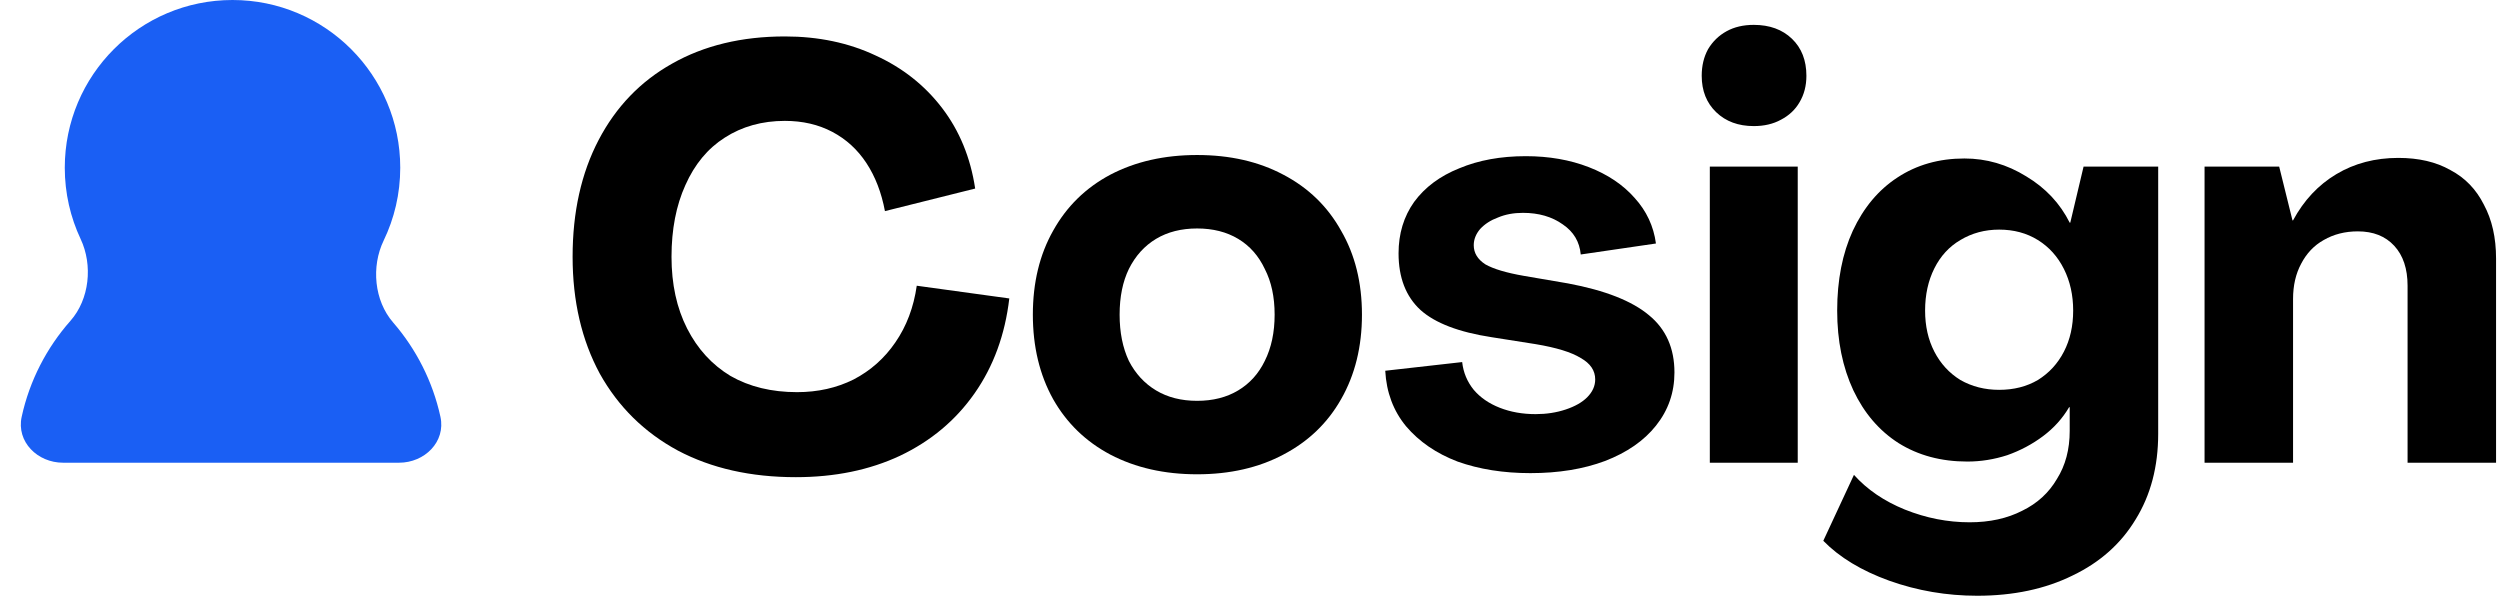
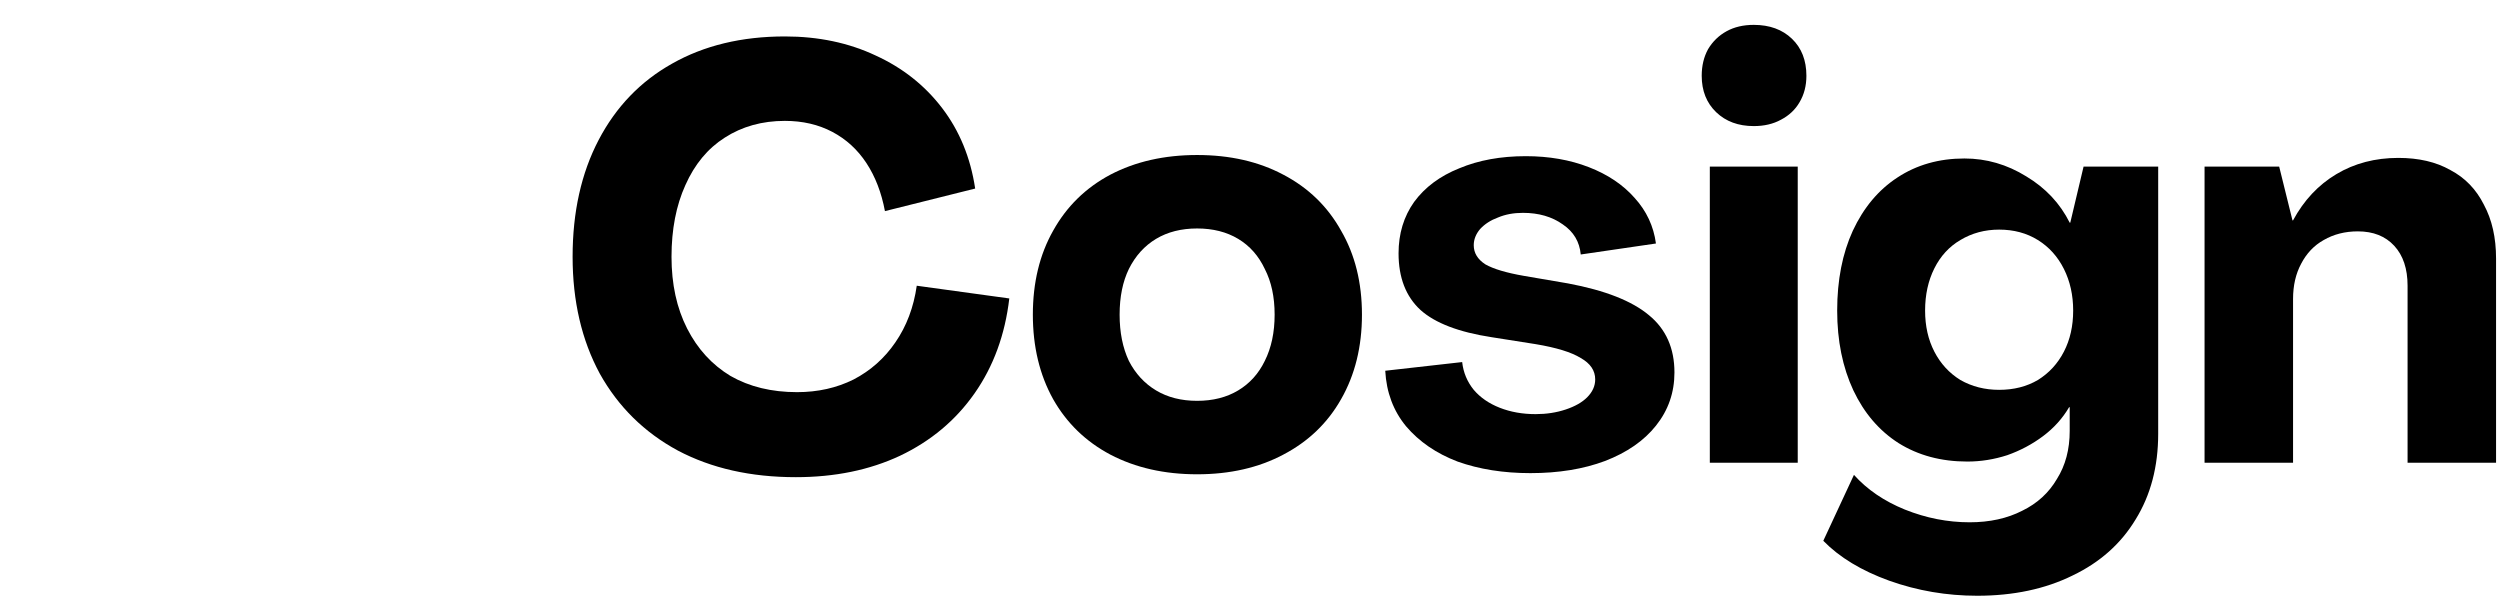
<svg xmlns="http://www.w3.org/2000/svg" width="235" height="56" viewBox="0 0 235 56" fill="none">
  <g clip-path="url(#clip0_53_98544)">
    <g clip-path="url(#clip1_53_98544)">
      <path fill-rule="evenodd" clip-rule="evenodd" d="M36.951 30.31C35.173 28.259 34.885 25.055 36.064 22.611C37.063 20.541 37.623 18.219 37.623 15.767C37.623 7.059 30.564 0 21.856 0C13.148 0 6.089 7.059 6.089 15.767C6.089 18.164 6.624 20.436 7.581 22.471C8.736 24.926 8.416 28.127 6.619 30.161C4.389 32.684 2.782 35.77 2.038 39.178C1.526 41.525 3.522 43.495 5.924 43.495H37.515C39.917 43.495 41.913 41.526 41.401 39.178C40.671 35.837 39.113 32.805 36.951 30.31Z" fill="#1a5ff4" />
    </g>
    <path d="M74.812 44.854C70.571 44.854 66.874 44.021 63.72 42.353C60.567 40.65 58.12 38.239 56.38 35.122C54.677 31.969 53.825 28.308 53.825 24.14C53.825 19.935 54.641 16.274 56.272 13.157C57.903 10.04 60.205 7.648 63.177 5.981C66.185 4.277 69.719 3.425 73.779 3.425C76.932 3.425 79.777 4.023 82.314 5.219C84.852 6.379 86.936 8.029 88.567 10.167C90.198 12.306 91.231 14.825 91.666 17.724L83.184 19.845C82.858 18.105 82.278 16.601 81.445 15.332C80.611 14.063 79.542 13.085 78.237 12.396C76.932 11.707 75.446 11.363 73.779 11.363C71.64 11.363 69.755 11.889 68.124 12.94C66.529 13.955 65.297 15.441 64.427 17.398C63.557 19.319 63.122 21.566 63.122 24.14C63.122 26.713 63.612 28.96 64.59 30.882C65.569 32.803 66.928 34.289 68.668 35.34C70.444 36.355 72.528 36.862 74.92 36.862C76.878 36.862 78.654 36.464 80.249 35.666C81.843 34.832 83.148 33.672 84.163 32.186C85.214 30.664 85.885 28.888 86.175 26.858L94.874 28.054C94.475 31.462 93.388 34.434 91.612 36.971C89.836 39.508 87.498 41.465 84.598 42.843C81.735 44.184 78.472 44.854 74.812 44.854Z" fill="black" />
    <path d="M112.529 44.583C109.448 44.583 106.73 43.966 104.374 42.734C102.054 41.502 100.26 39.762 98.991 37.515C97.723 35.231 97.088 32.585 97.088 29.577C97.088 26.568 97.723 23.941 98.991 21.693C100.26 19.41 102.054 17.652 104.374 16.419C106.73 15.187 109.448 14.571 112.529 14.571C115.61 14.571 118.31 15.187 120.63 16.419C122.986 17.652 124.798 19.41 126.067 21.693C127.372 23.941 128.024 26.568 128.024 29.577C128.024 32.585 127.372 35.231 126.067 37.515C124.798 39.762 122.986 41.502 120.63 42.734C118.31 43.966 115.61 44.583 112.529 44.583ZM112.529 37.678C114.015 37.678 115.302 37.352 116.389 36.699C117.477 36.047 118.31 35.122 118.89 33.926C119.507 32.694 119.815 31.244 119.815 29.577C119.815 27.909 119.507 26.478 118.89 25.282C118.31 24.049 117.477 23.107 116.389 22.454C115.302 21.802 114.015 21.476 112.529 21.476C111.043 21.476 109.756 21.802 108.669 22.454C107.582 23.107 106.73 24.049 106.114 25.282C105.534 26.478 105.244 27.909 105.244 29.577C105.244 31.244 105.534 32.694 106.114 33.926C106.73 35.122 107.582 36.047 108.669 36.699C109.756 37.352 111.043 37.678 112.529 37.678Z" fill="black" />
    <path d="M143.86 44.474C141.323 44.474 139.039 44.111 137.009 43.386C135.016 42.625 133.403 41.52 132.17 40.07C130.974 38.62 130.322 36.88 130.213 34.85L137.444 34.035C137.553 35.014 137.915 35.883 138.532 36.645C139.148 37.37 139.963 37.931 140.978 38.33C141.993 38.729 143.117 38.928 144.349 38.928C145.364 38.928 146.306 38.783 147.176 38.493C148.046 38.203 148.717 37.823 149.188 37.352C149.695 36.844 149.949 36.282 149.949 35.666C149.949 34.832 149.496 34.162 148.59 33.654C147.72 33.111 146.306 32.676 144.349 32.349L140.217 31.697C137.136 31.226 134.907 30.374 133.53 29.142C132.152 27.873 131.464 26.097 131.464 23.814C131.464 21.965 131.953 20.352 132.932 18.975C133.946 17.597 135.36 16.546 137.172 15.821C138.985 15.06 141.069 14.68 143.425 14.68C145.6 14.68 147.575 15.024 149.351 15.713C151.127 16.401 152.559 17.362 153.646 18.594C154.77 19.827 155.44 21.258 155.658 22.889L148.59 23.922C148.481 22.726 147.919 21.784 146.904 21.095C145.89 20.37 144.639 20.008 143.153 20.008C142.283 20.008 141.504 20.153 140.815 20.443C140.126 20.697 139.565 21.059 139.13 21.53C138.731 22.001 138.532 22.509 138.532 23.052C138.532 23.777 138.894 24.375 139.619 24.847C140.38 25.282 141.594 25.644 143.262 25.934L147.394 26.641C150.873 27.293 153.411 28.29 155.005 29.631C156.6 30.936 157.398 32.73 157.398 35.014C157.398 36.898 156.818 38.566 155.658 40.016C154.534 41.429 152.939 42.535 150.873 43.332C148.844 44.093 146.506 44.474 143.86 44.474Z" fill="black" />
    <path d="M160.723 43.495V15.658H168.987V43.495H160.723ZM164.855 11.852C163.405 11.852 162.227 11.418 161.321 10.548C160.415 9.678 159.961 8.536 159.961 7.122C159.961 6.18 160.161 5.346 160.559 4.621C160.994 3.896 161.574 3.335 162.299 2.936C163.024 2.537 163.876 2.338 164.855 2.338C166.341 2.338 167.537 2.773 168.443 3.643C169.349 4.513 169.802 5.673 169.802 7.122C169.802 8.065 169.585 8.898 169.15 9.623C168.751 10.312 168.171 10.856 167.41 11.254C166.685 11.653 165.833 11.852 164.855 11.852Z" fill="black" />
    <path d="M185.853 56C182.989 56 180.234 55.529 177.588 54.586C174.979 53.644 172.913 52.394 171.39 50.835L174.272 44.637C175.504 46.014 177.099 47.102 179.056 47.899C181.05 48.697 183.08 49.095 185.146 49.095C187.031 49.095 188.68 48.733 190.093 48.008C191.507 47.319 192.594 46.322 193.355 45.017C194.153 43.749 194.552 42.245 194.552 40.505V38.276H194.497C193.881 39.327 193.065 40.233 192.051 40.994C191.036 41.755 189.912 42.353 188.68 42.788C187.447 43.187 186.197 43.386 184.928 43.386C182.464 43.386 180.307 42.806 178.458 41.647C176.646 40.487 175.232 38.838 174.218 36.699C173.203 34.524 172.695 32.023 172.695 29.196C172.695 26.333 173.185 23.832 174.163 21.693C175.178 19.518 176.574 17.851 178.35 16.691C180.162 15.495 182.264 14.897 184.656 14.897C186.722 14.897 188.662 15.459 190.474 16.583C192.286 17.67 193.645 19.12 194.552 20.932H194.606L195.856 15.658H202.87V40.777C202.87 43.858 202.163 46.54 200.75 48.823C199.372 51.107 197.397 52.865 194.823 54.097C192.25 55.366 189.26 56 185.853 56ZM187.919 36.645C189.296 36.645 190.51 36.337 191.561 35.72C192.612 35.068 193.428 34.18 194.008 33.056C194.588 31.933 194.878 30.646 194.878 29.196C194.878 27.746 194.588 26.442 194.008 25.282C193.428 24.122 192.612 23.216 191.561 22.563C190.51 21.911 189.296 21.584 187.919 21.584C186.577 21.584 185.363 21.911 184.276 22.563C183.225 23.179 182.409 24.067 181.829 25.227C181.249 26.387 180.959 27.71 180.959 29.196C180.959 30.646 181.249 31.933 181.829 33.056C182.409 34.18 183.225 35.068 184.276 35.72C185.363 36.337 186.577 36.645 187.919 36.645Z" fill="black" />
    <path d="M225.442 14.843C227.363 14.843 228.994 15.223 230.335 15.985C231.713 16.709 232.764 17.797 233.489 19.247C234.25 20.66 234.63 22.346 234.63 24.303V43.495H226.312V26.858C226.312 25.264 225.895 24.013 225.061 23.107C224.228 22.201 223.086 21.748 221.636 21.748C220.44 21.748 219.371 22.019 218.428 22.563C217.522 23.071 216.815 23.814 216.308 24.792C215.801 25.735 215.547 26.84 215.547 28.109V43.495H207.228V15.658H214.242L215.493 20.715H215.547C216.562 18.83 217.921 17.38 219.625 16.365C221.328 15.35 223.267 14.843 225.442 14.843Z" fill="black" />
  </g>
  <defs>
    <clipPath id="clip0_53_98544">
      <rect width="234.63" height="56" fill="white" />
    </clipPath>
    <clipPath id="clip1_53_98544">
-       <rect width="43.495" height="43.495" fill="white" />
-     </clipPath>
+       </clipPath>
  </defs>
</svg>